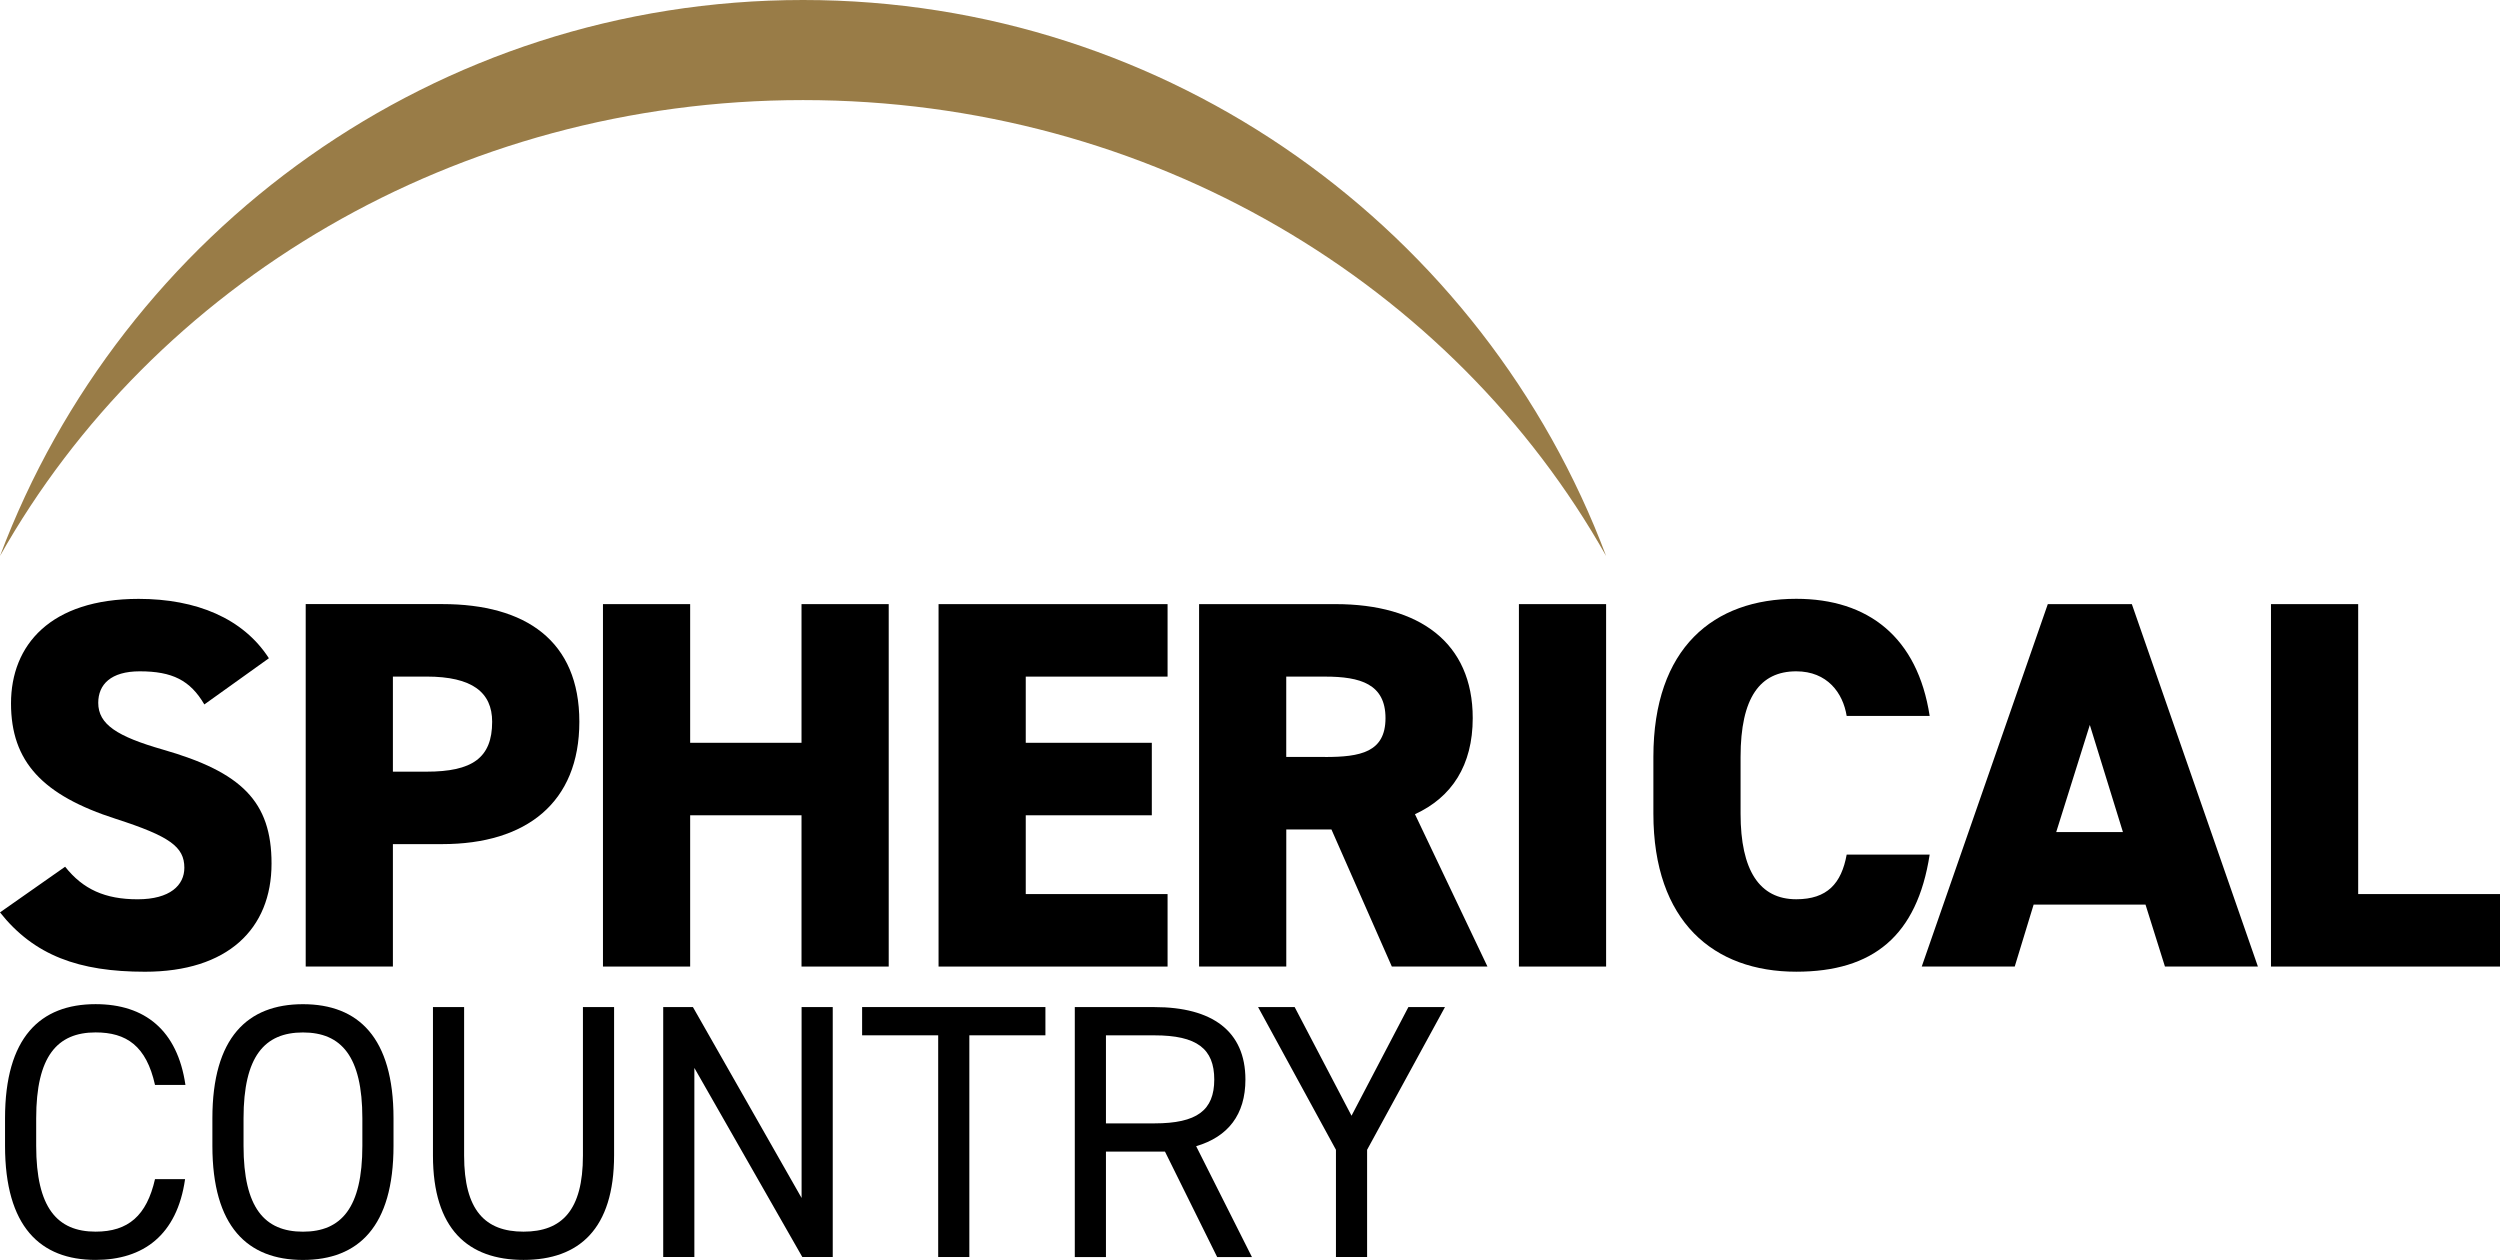
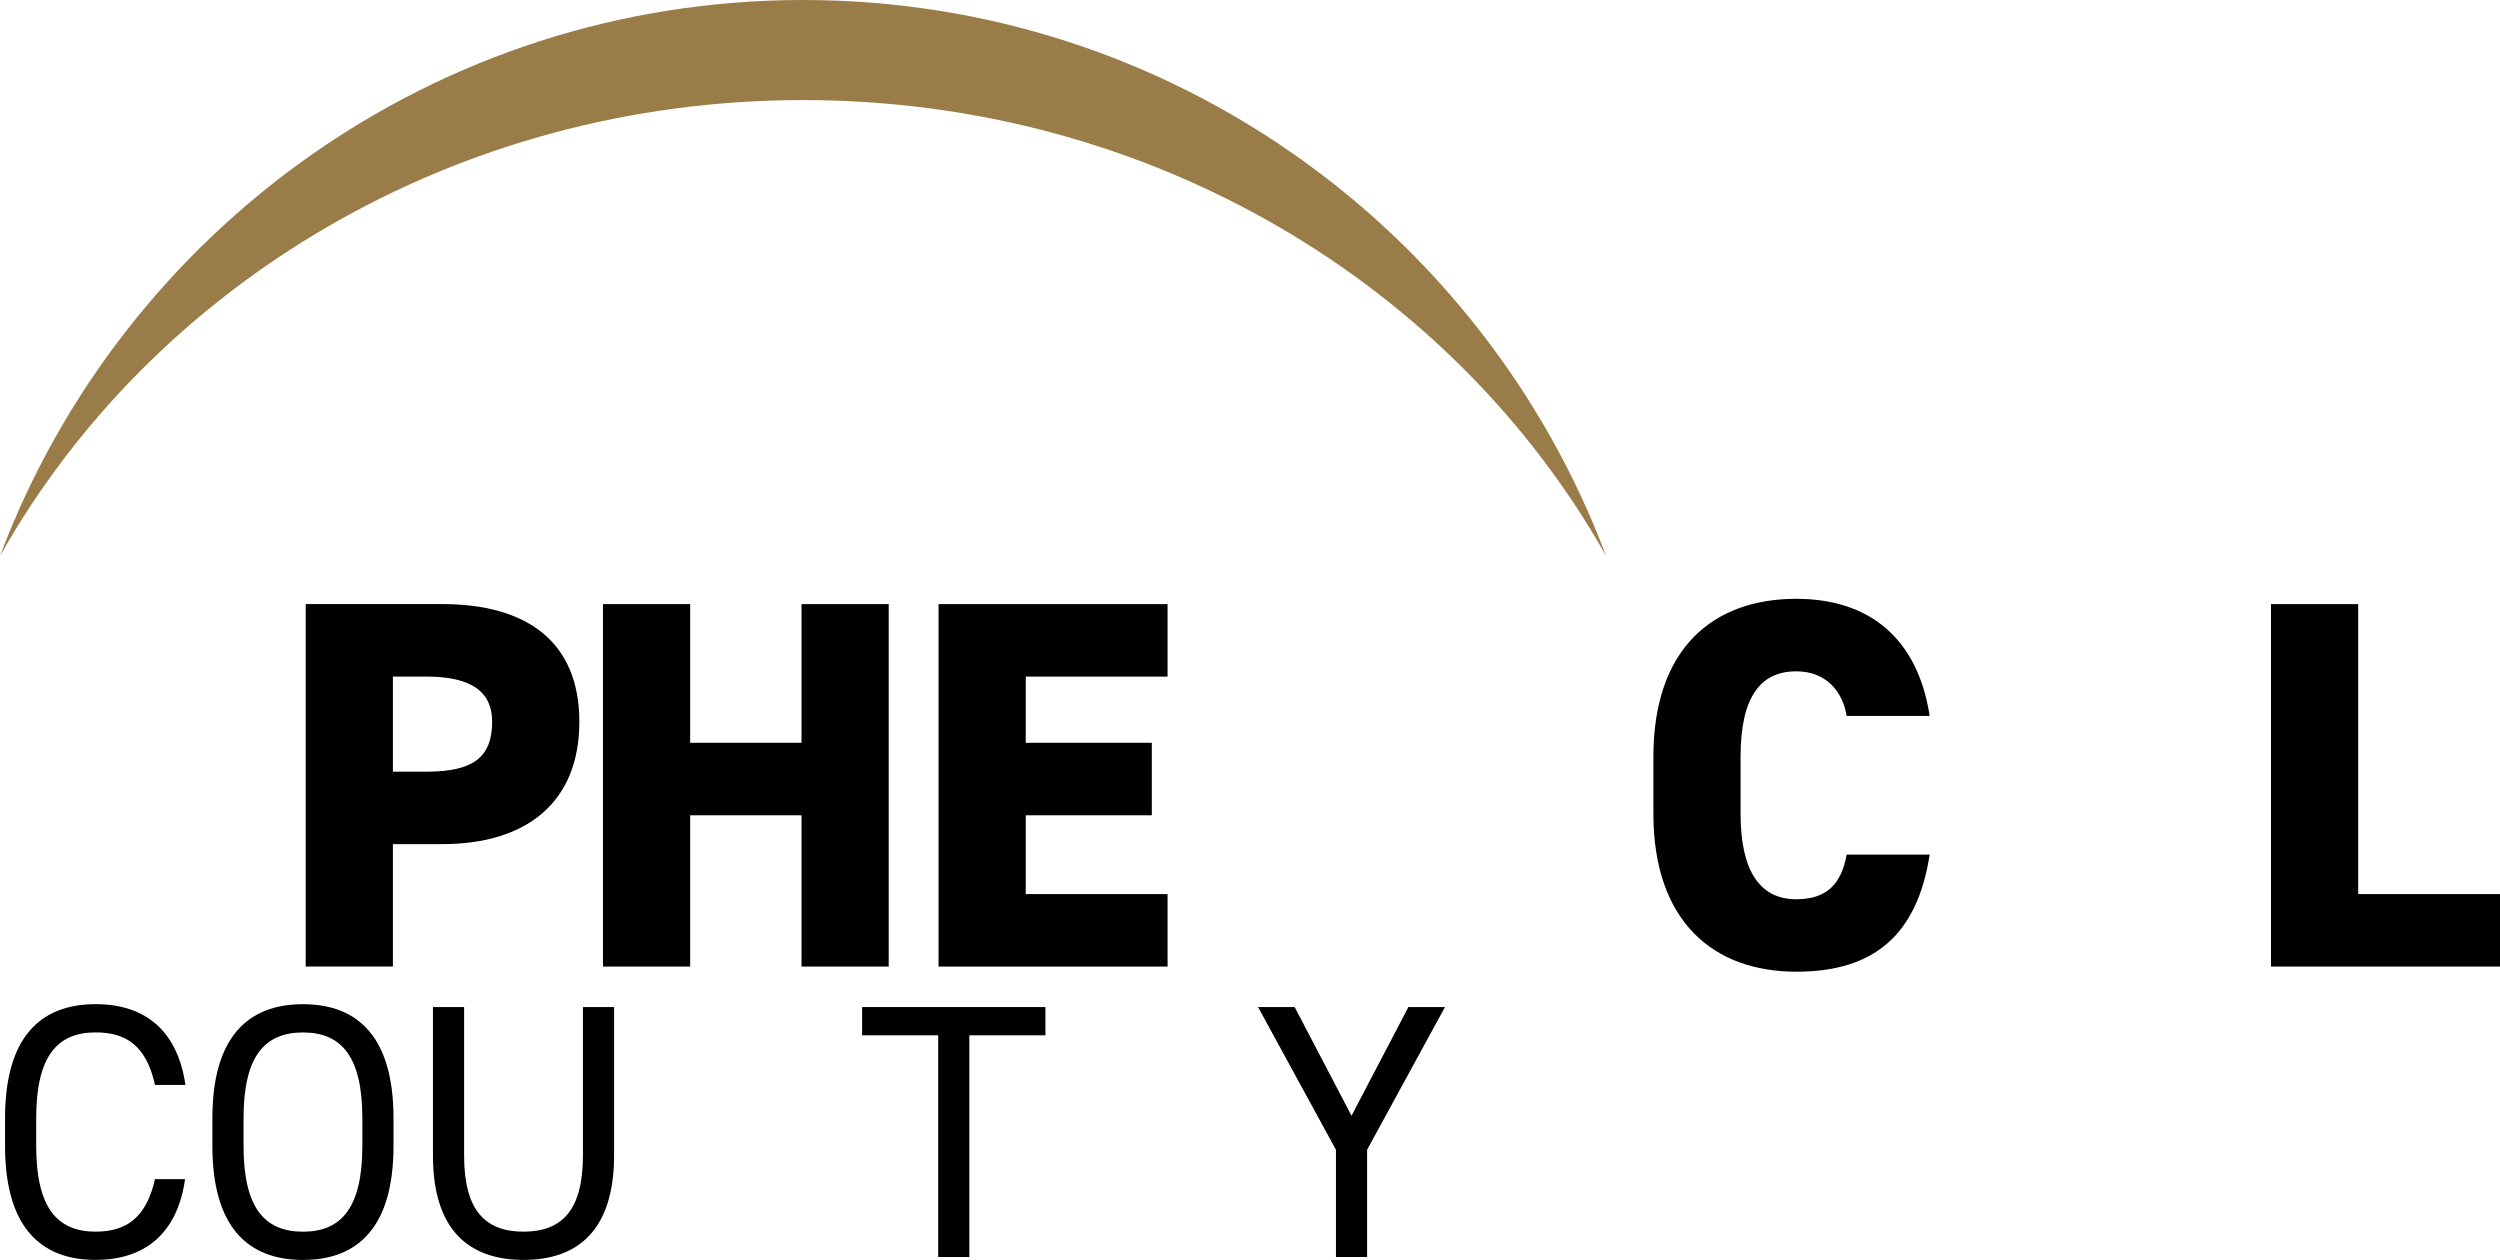
<svg xmlns="http://www.w3.org/2000/svg" id="a" viewBox="0 0 690.13 347.81">
  <path d="m42.79,299.5c-2.4-10.8-7.9-14.5-16.4-14.5-10.6,0-16.4,6.6-16.4,23.7v7.6c0,17.1,5.8,23.7,16.4,23.7,9,0,14.1-4.4,16.4-14.5h8.3c-2.2,15.5-11.6,22.3-24.7,22.3-15.3,0-25-9.2-25-31.5v-7.6c0-22.3,9.7-31.5,25-31.5,13.6,0,22.6,7.2,24.8,22.3h-8.4Z" />
  <path d="m83.63,347.81c-15.3,0-25-9.2-25-31.5v-7.6c0-22.3,9.7-31.5,25-31.5s25,9.2,25,31.5v7.6c0,22.3-9.7,31.5-25,31.5Zm-16.4-31.5c0,17.1,5.8,23.7,16.4,23.7s16.4-6.6,16.4-23.7v-7.6c0-17.1-5.8-23.7-16.4-23.7s-16.4,6.6-16.4,23.7v7.6Z" />
  <path d="m169.52,278v40.9c0,20.4-9.7,28.9-25,28.9s-25-8.5-25-28.8v-41h8.6v41c0,15.1,5.8,21,16.4,21s16.4-5.9,16.4-21v-41h8.6Z" />
-   <path d="m229.88,278v69h-8.4l-29.8-52.2v52.2h-8.6v-69h8.2l30,52.7v-52.7h8.6Z" />
  <path d="m288.59,278v7.8h-21v61.2h-8.6v-61.2h-21v-7.8h50.6Z" />
-   <path d="m336,347.01l-14.4-29.1h-16.3v29.1h-8.6v-69h22c15.9,0,25.1,6.6,25.1,20,0,9.7-4.8,15.8-13.6,18.4l15.4,30.6h-9.6Zm-17.3-36.9c11.7,0,16.5-3.6,16.5-12.1s-4.8-12.2-16.5-12.2h-13.4v24.3h13.4Z" />
  <path d="m357.39,278l15.7,30,15.7-30h10.1l-21.5,39.4v29.6h-8.6v-29.6l-21.5-39.4h10.1Z" />
-   <path d="m56.41,194.46c-3.91-6.67-8.84-9.14-17.83-9.14-7.98,0-11.46,3.63-11.46,8.7,0,5.95,5.22,9.28,17.83,12.9,21.75,6.23,30.01,14.35,30.01,31.46,0,18.12-12.18,29.87-34.94,29.87-18.27,0-30.59-4.5-40.02-16.38l17.98-12.61c4.93,6.23,11.02,8.99,20.01,8.99s12.9-3.91,12.9-8.7c0-5.8-4.06-8.7-18.85-13.48-20.3-6.52-29-15.8-29-31.9s10.87-28.85,35.23-28.85c15.95,0,28.85,5.37,35.96,16.39l-17.83,12.76h.01Z" />
  <path d="m108.46,233.03v33.78h-24.07v-100.05h37.7c23.05,0,37.84,10.15,37.84,32.48s-14.65,33.78-37.84,33.78h-13.63Zm9.28-20.01c12.61,0,18.12-3.77,18.12-13.78,0-8.12-5.51-12.47-18.12-12.47h-9.28v26.25h9.28Z" />
  <path d="m190.52,205.05h30.74v-38.28h24.07v100.05h-24.07v-41.76h-30.74v41.76h-24.07v-100.05h24.07v38.28h0Z" />
  <path d="m322.31,166.77v20.01h-39.15v18.27h34.8v20.01h-34.8v21.75h39.15v20.01h-63.22v-100.05h63.22Z" />
-   <path d="m384.22,266.82l-16.67-37.84h-12.47v37.84h-24.07v-100.05h37.7c23.05,0,37.84,10.59,37.84,31.46,0,13.05-5.8,21.89-15.95,26.53l20.01,42.05h-26.39,0Zm-18.42-57.85c9.72,0,16.67-1.3,16.67-10.73s-6.96-11.46-16.67-11.46h-10.73v22.18h10.73Z" />
-   <path d="m443.37,266.82h-24.07v-100.05h24.07v100.05Z" />
+   <path d="m443.37,266.82h-24.07v-100.05v100.05Z" />
  <path d="m509.78,197.65c-1.02-6.38-5.37-12.33-13.92-12.33-10.01,0-15.37,7.25-15.37,23.63v15.66c0,15.66,5.22,23.63,15.37,23.63,8.55,0,12.47-4.35,13.92-12.33h22.91c-3.48,22.48-15.66,32.33-36.83,32.33-22.77,0-39.44-13.78-39.44-43.64v-15.66c0-30.16,16.67-43.64,39.44-43.64,19.86,0,33.49,10.59,36.83,32.33h-22.91v.02Z" />
-   <path d="m530.5,266.82l34.8-100.05h23.2l34.8,100.05h-25.66l-5.37-17.11h-30.88l-5.22,17.11h-25.67Zm37.12-37.12h18.42l-9.14-29.58-9.28,29.58h0Z" />
  <path d="m650.98,246.81h39.15v20.01h-63.22v-100.05h24.07v80.04h0Z" />
  <path d="m221.69,27.63c96.09,0,179.54,50.99,221.68,125.85C409.67,63.81,323.14,0,221.69,0S33.71,63.81,0,153.48C42.15,78.62,125.6,27.63,221.69,27.63Z" fill="#997c47" />
</svg>